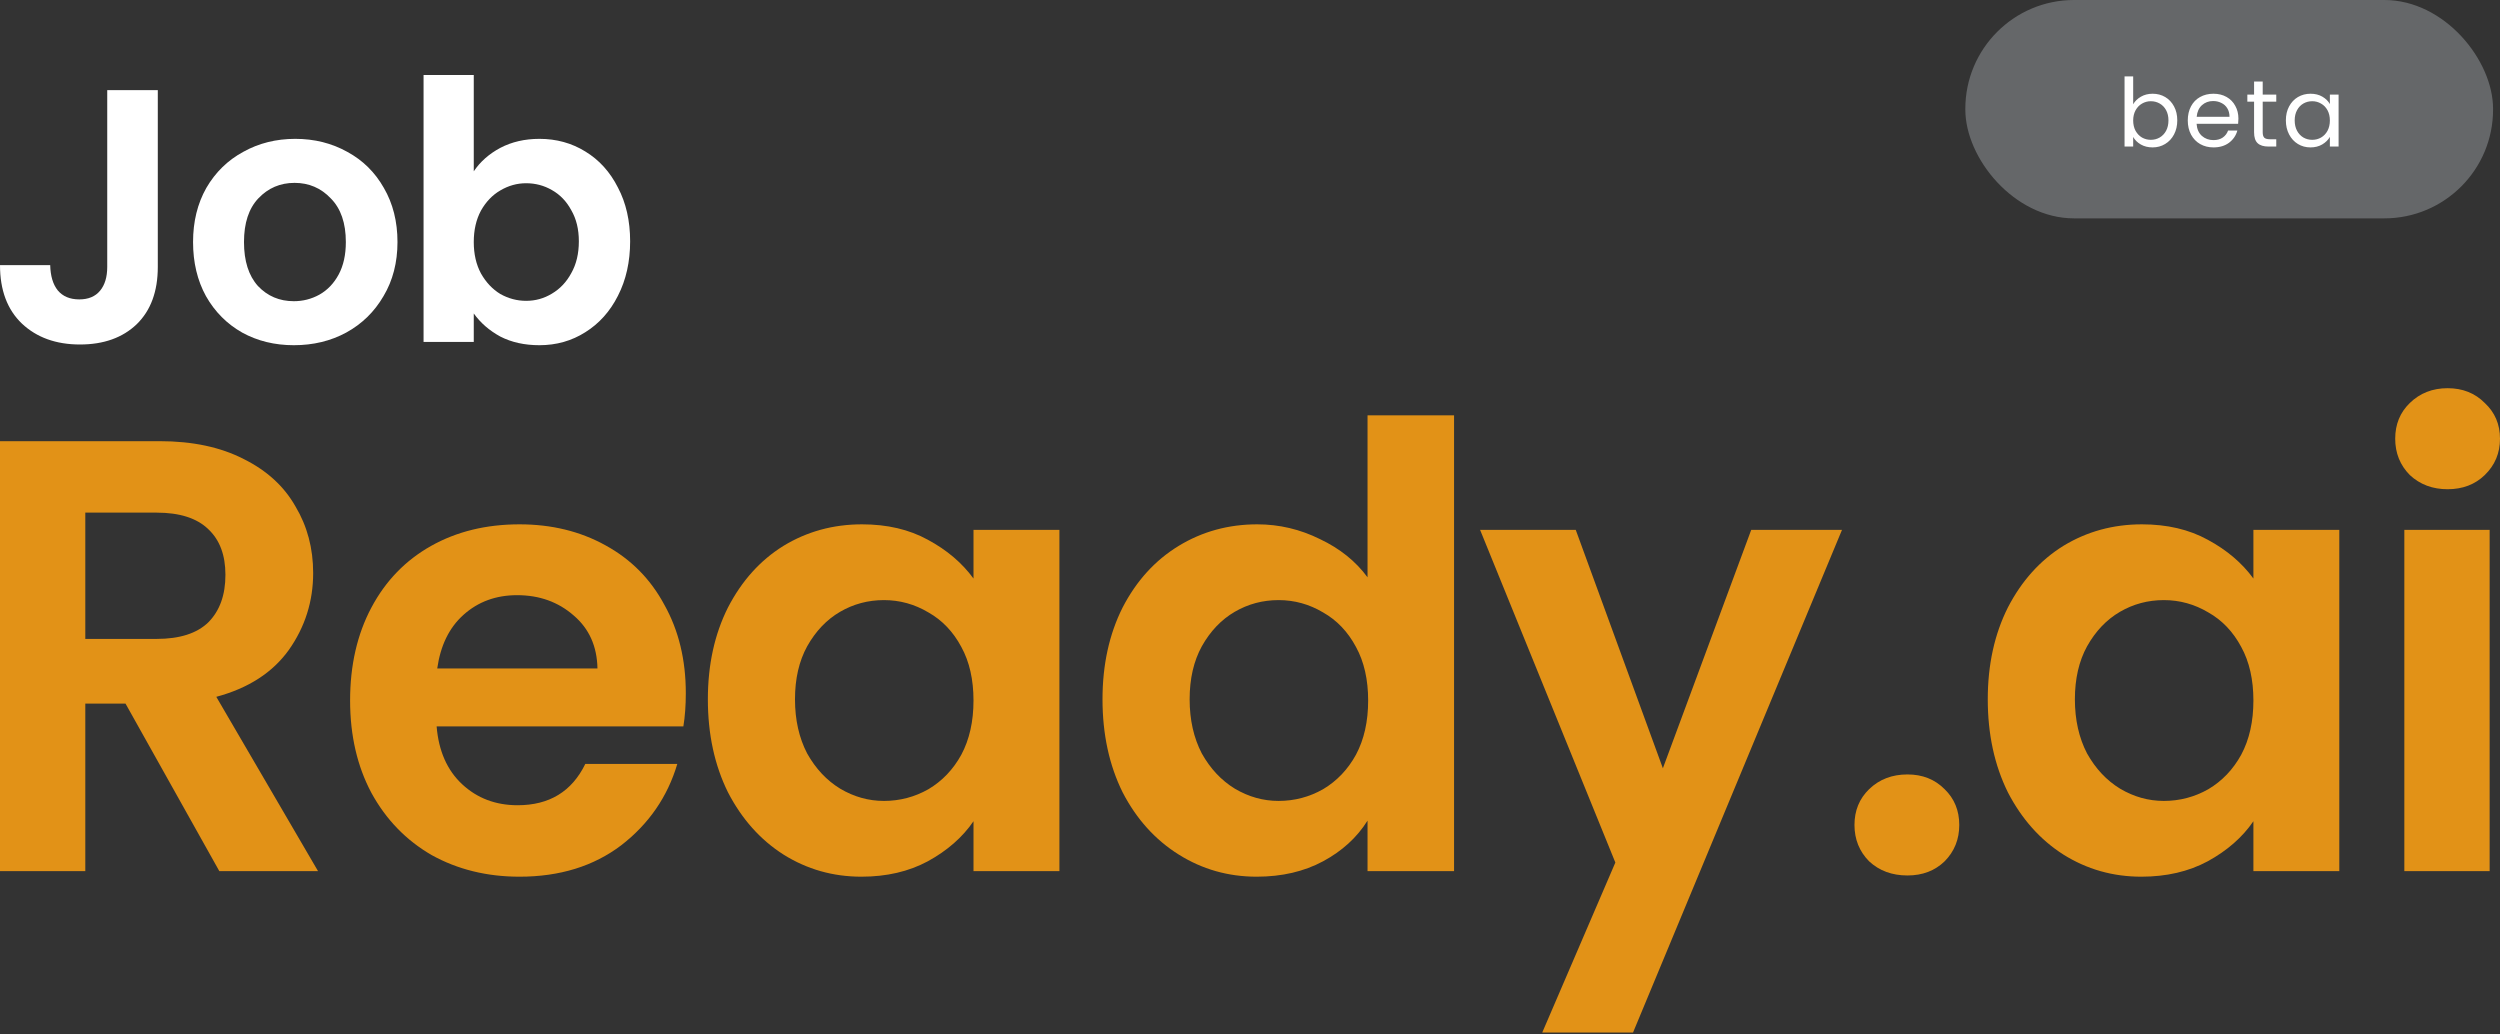
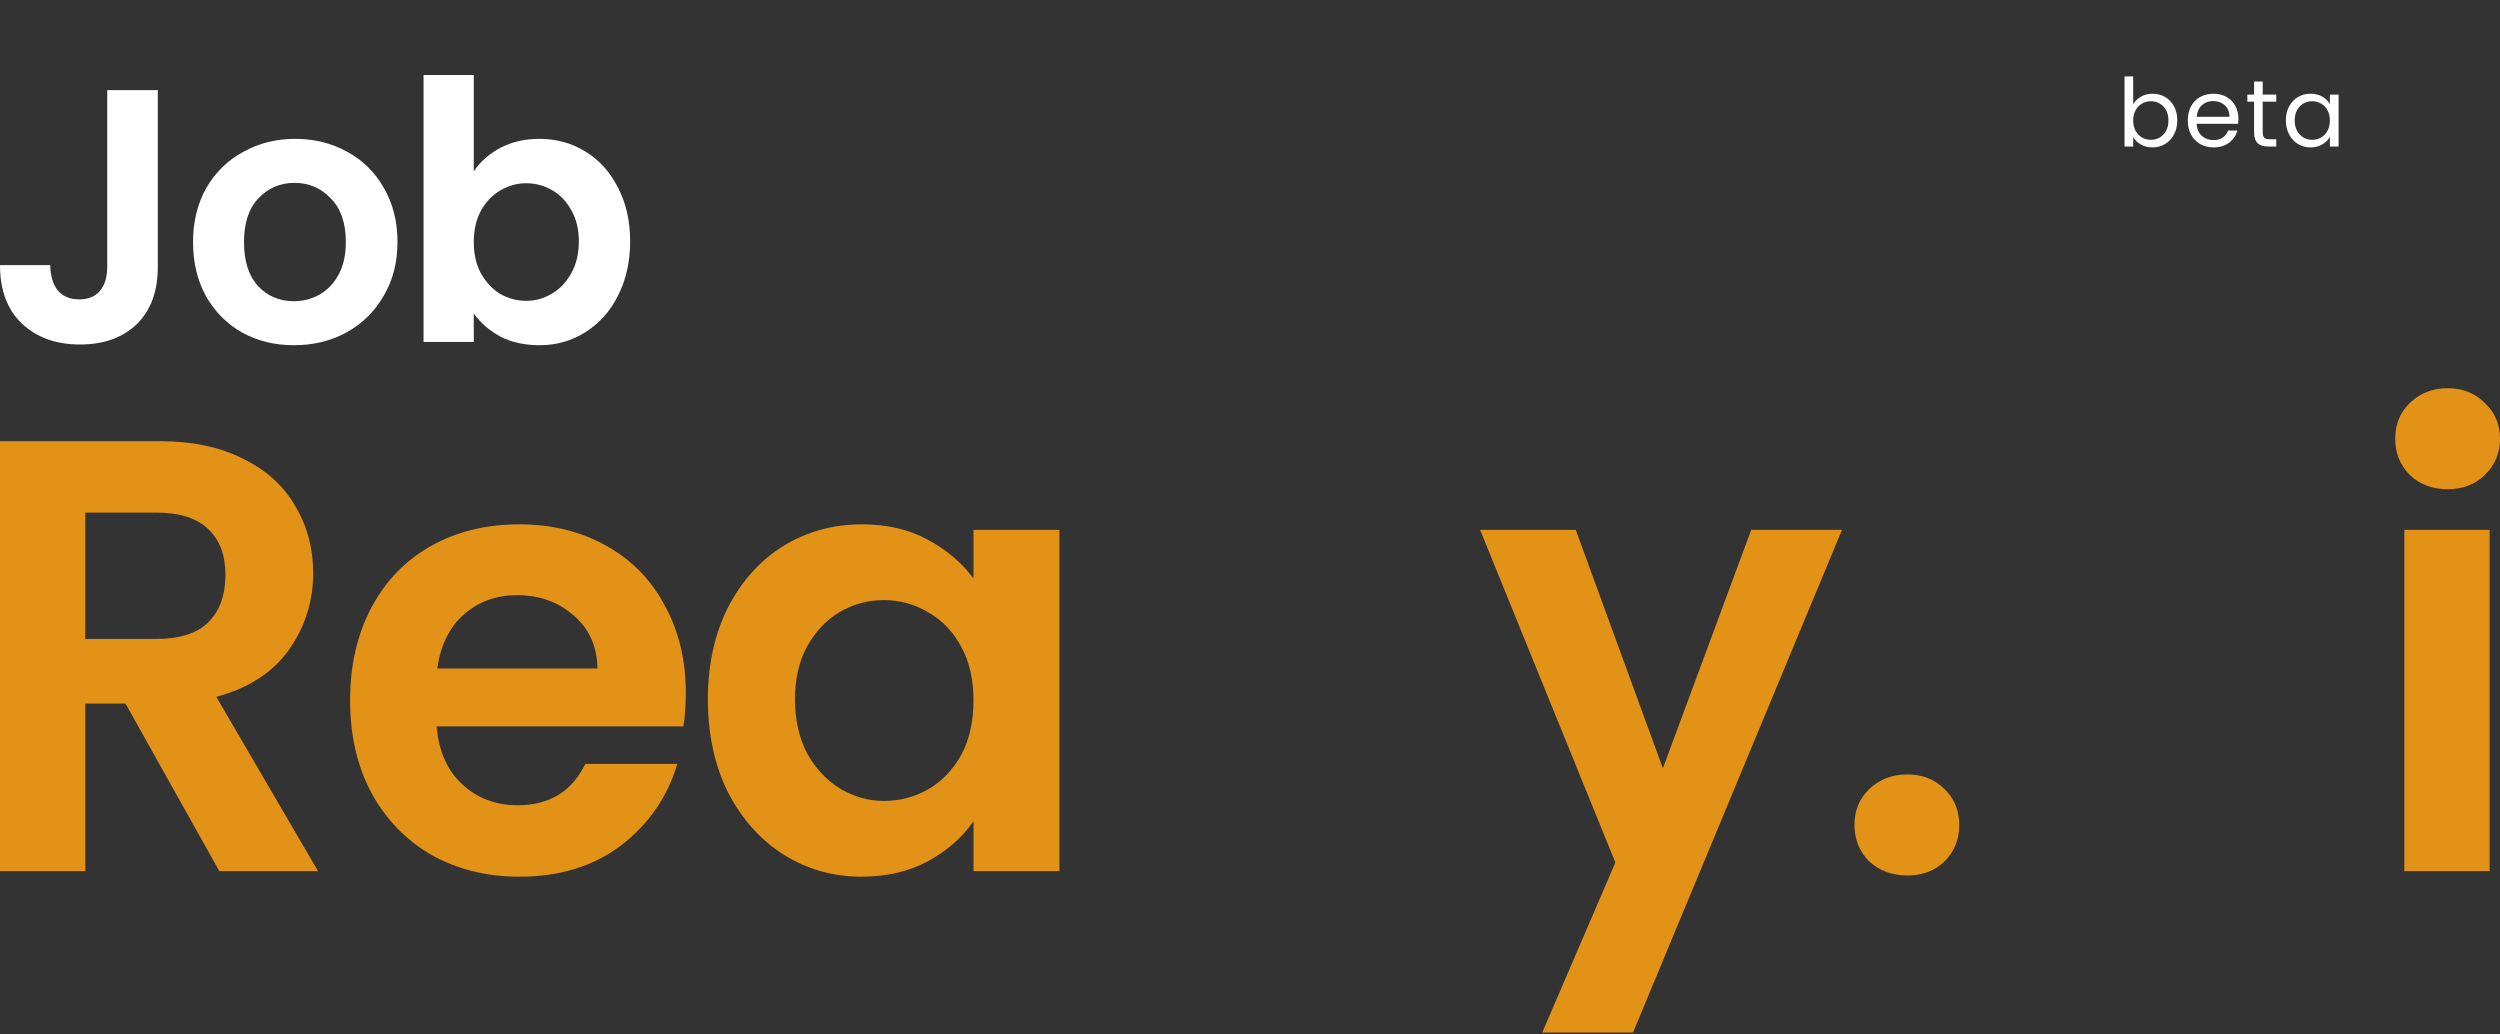
<svg xmlns="http://www.w3.org/2000/svg" width="290" height="120" viewBox="0 0 290 120" fill="none">
  <rect x="0" y="0" width="290" height="120" fill="#333333" stroke="none" />
  <path d="M25.443 101.053L14.559 81.617H9.895V101.053H0V51.176H18.517C22.334 51.176 25.585 51.867 28.27 53.248C30.956 54.582 32.958 56.416 34.278 58.751C35.644 61.037 36.327 63.61 36.327 66.468C36.327 69.755 35.385 72.732 33.5 75.4C31.616 78.02 28.812 79.831 25.09 80.831L36.893 101.053H25.443ZM9.895 74.114H18.164C20.849 74.114 22.852 73.471 24.171 72.185C25.49 70.851 26.15 69.017 26.15 66.682C26.15 64.396 25.49 62.633 24.171 61.395C22.852 60.108 20.849 59.465 18.164 59.465H9.895V74.114Z" fill="#E29217" />
  <path d="M79.554 80.402C79.554 81.831 79.46 83.118 79.272 84.261H50.648C50.883 87.119 51.873 89.358 53.616 90.978C55.36 92.598 57.504 93.407 60.048 93.407C63.723 93.407 66.338 91.811 67.893 88.62H78.565C77.434 92.431 75.267 95.575 72.063 98.052C68.859 100.482 64.924 101.696 60.26 101.696C56.49 101.696 53.098 100.863 50.083 99.195C47.114 97.481 44.782 95.075 43.086 91.978C41.437 88.882 40.612 85.309 40.612 81.26C40.612 77.163 41.437 73.566 43.086 70.47C44.735 67.373 47.044 64.991 50.012 63.324C52.98 61.657 56.396 60.823 60.26 60.823C63.982 60.823 67.304 61.633 70.225 63.252C73.194 64.872 75.479 67.183 77.081 70.184C78.73 73.137 79.554 76.543 79.554 80.402ZM69.306 77.544C69.259 74.971 68.34 72.923 66.55 71.398C64.76 69.826 62.569 69.04 59.977 69.04C57.527 69.04 55.454 69.803 53.758 71.327C52.109 72.804 51.096 74.876 50.719 77.544H69.306Z" fill="#E29217" />
  <path d="M82.112 81.117C82.112 77.115 82.889 73.566 84.444 70.47C86.046 67.373 88.19 64.991 90.876 63.324C93.609 61.657 96.647 60.823 99.993 60.823C102.914 60.823 105.458 61.418 107.626 62.609C109.84 63.8 111.607 65.301 112.926 67.111V61.466H122.892V101.053H112.926V95.265C111.654 97.123 109.887 98.671 107.626 99.91C105.411 101.101 102.843 101.696 99.922 101.696C96.624 101.696 93.609 100.839 90.876 99.124C88.19 97.409 86.046 95.003 84.444 91.907C82.889 88.763 82.112 85.166 82.112 81.117ZM112.926 81.26C112.926 78.83 112.455 76.758 111.513 75.043C110.571 73.28 109.298 71.946 107.696 71.041C106.095 70.088 104.375 69.612 102.537 69.612C100.7 69.612 99.003 70.065 97.448 70.97C95.894 71.875 94.621 73.209 93.632 74.971C92.69 76.686 92.219 78.735 92.219 81.117C92.219 83.499 92.69 85.595 93.632 87.405C94.621 89.168 95.894 90.525 97.448 91.478C99.05 92.431 100.747 92.907 102.537 92.907C104.375 92.907 106.095 92.455 107.696 91.549C109.298 90.597 110.571 89.263 111.513 87.548C112.455 85.785 112.926 83.689 112.926 81.26Z" fill="#E29217" />
-   <path d="M127.891 81.117C127.891 77.115 128.668 73.566 130.223 70.47C131.825 67.373 133.993 64.991 136.725 63.324C139.458 61.657 142.497 60.823 145.843 60.823C148.387 60.823 150.813 61.395 153.122 62.538C155.431 63.633 157.268 65.11 158.635 66.968V48.175H168.671V101.053H158.635V95.194C157.41 97.147 155.69 98.719 153.476 99.91C151.261 101.101 148.693 101.696 145.772 101.696C142.474 101.696 139.458 100.839 136.725 99.124C133.993 97.409 131.825 95.003 130.223 91.907C128.668 88.763 127.891 85.166 127.891 81.117ZM158.706 81.26C158.706 78.83 158.234 76.758 157.292 75.043C156.35 73.28 155.078 71.946 153.476 71.041C151.874 70.088 150.154 69.612 148.316 69.612C146.479 69.612 144.782 70.065 143.228 70.97C141.673 71.875 140.401 73.209 139.411 74.971C138.469 76.686 137.998 78.735 137.998 81.117C137.998 83.499 138.469 85.595 139.411 87.405C140.401 89.168 141.673 90.525 143.228 91.478C144.83 92.431 146.526 92.907 148.316 92.907C150.154 92.907 151.874 92.455 153.476 91.549C155.078 90.597 156.35 89.263 157.292 87.548C158.234 85.785 158.706 83.689 158.706 81.26Z" fill="#E29217" />
  <path d="M213.672 61.466L189.431 119.775H178.9L187.381 100.053L171.691 61.466H182.787L192.894 89.12L203.142 61.466H213.672Z" fill="#E29217" />
  <path d="M221.268 101.554C219.477 101.554 217.993 101.006 216.815 99.91C215.685 98.767 215.119 97.361 215.119 95.694C215.119 94.027 215.685 92.645 216.815 91.549C217.993 90.406 219.477 89.835 221.268 89.835C223.011 89.835 224.448 90.406 225.579 91.549C226.71 92.645 227.275 94.027 227.275 95.694C227.275 97.361 226.71 98.767 225.579 99.91C224.448 101.006 223.011 101.554 221.268 101.554Z" fill="#E29217" />
-   <path d="M230.581 81.117C230.581 77.115 231.358 73.566 232.913 70.47C234.515 67.373 236.659 64.991 239.344 63.324C242.077 61.657 245.116 60.823 248.461 60.823C251.383 60.823 253.927 61.418 256.094 62.609C258.309 63.8 260.076 65.301 261.395 67.111V61.466H271.36V101.053H261.395V95.265C260.123 97.123 258.356 98.671 256.094 99.91C253.88 101.101 251.312 101.696 248.391 101.696C245.093 101.696 242.077 100.839 239.344 99.124C236.659 97.409 234.515 95.003 232.913 91.907C231.358 88.763 230.581 85.166 230.581 81.117ZM261.395 81.26C261.395 78.83 260.924 76.758 259.982 75.043C259.039 73.28 257.767 71.946 256.165 71.041C254.563 70.088 252.843 69.612 251.006 69.612C249.168 69.612 247.472 70.065 245.917 70.97C244.362 71.875 243.09 73.209 242.101 74.971C241.158 76.686 240.687 78.735 240.687 81.117C240.687 83.499 241.158 85.595 242.101 87.405C243.09 89.168 244.362 90.525 245.917 91.478C247.519 92.431 249.215 92.907 251.006 92.907C252.843 92.907 254.563 92.455 256.165 91.549C257.767 90.597 259.039 89.263 259.982 87.548C260.924 85.785 261.395 83.689 261.395 81.26Z" fill="#E29217" />
  <path d="M283.922 56.75C282.179 56.75 280.718 56.202 279.54 55.106C278.409 53.963 277.844 52.558 277.844 50.89C277.844 49.223 278.409 47.841 279.54 46.746C280.718 45.602 282.179 45.031 283.922 45.031C285.665 45.031 287.102 45.602 288.233 46.746C289.411 47.841 290 49.223 290 50.89C290 52.558 289.411 53.963 288.233 55.106C287.102 56.202 285.665 56.75 283.922 56.75ZM288.798 61.466V101.053H278.904V61.466H288.798Z" fill="#E29217" />
  <path d="M18.305 10.458V30.963C18.305 33.809 17.487 36.027 15.851 37.617C14.214 39.179 12.023 39.961 9.277 39.961C6.504 39.961 4.257 39.152 2.538 37.533C0.846 35.915 0 33.656 0 30.754H5.824C5.852 32.01 6.143 32.986 6.698 33.683C7.28 34.381 8.112 34.73 9.194 34.73C10.248 34.73 11.052 34.395 11.607 33.725C12.162 33.056 12.439 32.135 12.439 30.963V10.458H18.305Z" fill="white" />
  <path d="M34.085 40.044C31.867 40.044 29.87 39.556 28.095 38.58C26.32 37.575 24.919 36.166 23.893 34.353C22.894 32.54 22.395 30.447 22.395 28.076C22.395 25.704 22.908 23.612 23.934 21.799C24.988 19.985 26.417 18.59 28.22 17.614C30.022 16.609 32.033 16.107 34.252 16.107C36.471 16.107 38.481 16.609 40.284 17.614C42.087 18.59 43.502 19.985 44.528 21.799C45.582 23.612 46.108 25.704 46.108 28.076C46.108 30.447 45.568 32.54 44.486 34.353C43.432 36.166 41.99 37.575 40.159 38.58C38.357 39.556 36.332 40.044 34.085 40.044ZM34.085 34.939C35.139 34.939 36.124 34.688 37.039 34.186C37.982 33.656 38.731 32.874 39.286 31.842C39.84 30.81 40.118 29.554 40.118 28.076C40.118 25.872 39.535 24.184 38.37 23.012C37.233 21.812 35.833 21.213 34.169 21.213C32.505 21.213 31.104 21.812 29.967 23.012C28.857 24.184 28.303 25.872 28.303 28.076C28.303 30.28 28.843 31.982 29.925 33.181C31.035 34.353 32.421 34.939 34.085 34.939Z" fill="white" />
  <path d="M54.957 19.873C55.706 18.758 56.732 17.851 58.036 17.153C59.367 16.456 60.879 16.107 62.571 16.107C64.54 16.107 66.315 16.595 67.896 17.572C69.504 18.548 70.766 19.943 71.681 21.757C72.624 23.542 73.096 25.621 73.096 27.992C73.096 30.363 72.624 32.47 71.681 34.311C70.766 36.125 69.504 37.533 67.896 38.538C66.315 39.542 64.54 40.044 62.571 40.044C60.851 40.044 59.339 39.71 58.036 39.04C56.76 38.343 55.734 37.45 54.957 36.362V39.668H49.133V8.7H54.957V19.873ZM67.147 27.992C67.147 26.597 66.856 25.398 66.273 24.393C65.718 23.361 64.969 22.58 64.026 22.05C63.111 21.52 62.113 21.255 61.031 21.255C59.977 21.255 58.979 21.534 58.036 22.091C57.12 22.622 56.372 23.403 55.789 24.435C55.235 25.467 54.957 26.681 54.957 28.076C54.957 29.471 55.235 30.684 55.789 31.717C56.372 32.749 57.12 33.544 58.036 34.102C58.979 34.632 59.977 34.897 61.031 34.897C62.113 34.897 63.111 34.618 64.026 34.06C64.969 33.502 65.718 32.707 66.273 31.675C66.856 30.642 67.147 29.415 67.147 27.992Z" fill="white" />
-   <rect x="227.979" width="61.217" height="25.331" rx="12.617" fill="#EDF5FE" fill-opacity="0.27" />
  <path d="M247.449 12.094C247.654 11.735 247.955 11.441 248.351 11.214C248.747 10.987 249.198 10.873 249.704 10.873C250.246 10.873 250.734 11.001 251.167 11.258C251.599 11.515 251.94 11.878 252.19 12.347C252.439 12.809 252.564 13.348 252.564 13.964C252.564 14.573 252.439 15.115 252.19 15.592C251.94 16.069 251.596 16.439 251.156 16.703C250.723 16.967 250.239 17.099 249.704 17.099C249.183 17.099 248.725 16.985 248.329 16.758C247.94 16.531 247.647 16.241 247.449 15.889V17H246.448V8.86H247.449V12.094ZM251.541 13.964C251.541 13.509 251.449 13.113 251.266 12.776C251.082 12.439 250.833 12.182 250.518 12.006C250.21 11.83 249.869 11.742 249.495 11.742C249.128 11.742 248.787 11.834 248.472 12.017C248.164 12.193 247.914 12.453 247.724 12.798C247.54 13.135 247.449 13.528 247.449 13.975C247.449 14.43 247.54 14.829 247.724 15.174C247.914 15.511 248.164 15.772 248.472 15.955C248.787 16.131 249.128 16.219 249.495 16.219C249.869 16.219 250.21 16.131 250.518 15.955C250.833 15.772 251.082 15.511 251.266 15.174C251.449 14.829 251.541 14.426 251.541 13.964ZM259.656 13.755C259.656 13.946 259.645 14.147 259.623 14.36H254.805C254.842 14.954 255.044 15.42 255.41 15.757C255.784 16.087 256.235 16.252 256.763 16.252C257.196 16.252 257.555 16.153 257.841 15.955C258.135 15.75 258.34 15.478 258.457 15.141H259.535C259.374 15.72 259.051 16.193 258.567 16.56C258.083 16.919 257.482 17.099 256.763 17.099C256.191 17.099 255.678 16.971 255.223 16.714C254.776 16.457 254.424 16.094 254.167 15.625C253.911 15.148 253.782 14.598 253.782 13.975C253.782 13.352 253.907 12.805 254.156 12.336C254.406 11.867 254.754 11.507 255.201 11.258C255.656 11.001 256.177 10.873 256.763 10.873C257.335 10.873 257.841 10.998 258.281 11.247C258.721 11.496 259.059 11.841 259.293 12.281C259.535 12.714 259.656 13.205 259.656 13.755ZM258.622 13.546C258.622 13.165 258.538 12.838 258.369 12.567C258.201 12.288 257.97 12.079 257.676 11.94C257.39 11.793 257.071 11.72 256.719 11.72C256.213 11.72 255.781 11.881 255.421 12.204C255.069 12.527 254.868 12.974 254.816 13.546H258.622ZM262.474 11.797V15.35C262.474 15.643 262.536 15.852 262.661 15.977C262.785 16.094 263.002 16.153 263.31 16.153H264.047V17H263.145C262.587 17 262.169 16.872 261.891 16.615C261.612 16.358 261.473 15.937 261.473 15.35V11.797H260.692V10.972H261.473V9.454H262.474V10.972H264.047V11.797H262.474ZM265.161 13.964C265.161 13.348 265.285 12.809 265.535 12.347C265.784 11.878 266.125 11.515 266.558 11.258C266.998 11.001 267.485 10.873 268.021 10.873C268.549 10.873 269.007 10.987 269.396 11.214C269.784 11.441 270.074 11.727 270.265 12.072V10.972H271.277V17H270.265V15.878C270.067 16.23 269.77 16.523 269.374 16.758C268.985 16.985 268.53 17.099 268.01 17.099C267.474 17.099 266.99 16.967 266.558 16.703C266.125 16.439 265.784 16.069 265.535 15.592C265.285 15.115 265.161 14.573 265.161 13.964ZM270.265 13.975C270.265 13.52 270.173 13.124 269.99 12.787C269.806 12.45 269.557 12.193 269.242 12.017C268.934 11.834 268.593 11.742 268.219 11.742C267.845 11.742 267.504 11.83 267.196 12.006C266.888 12.182 266.642 12.439 266.459 12.776C266.275 13.113 266.184 13.509 266.184 13.964C266.184 14.426 266.275 14.829 266.459 15.174C266.642 15.511 266.888 15.772 267.196 15.955C267.504 16.131 267.845 16.219 268.219 16.219C268.593 16.219 268.934 16.131 269.242 15.955C269.557 15.772 269.806 15.511 269.99 15.174C270.173 14.829 270.265 14.43 270.265 13.975Z" fill="white" />
</svg>